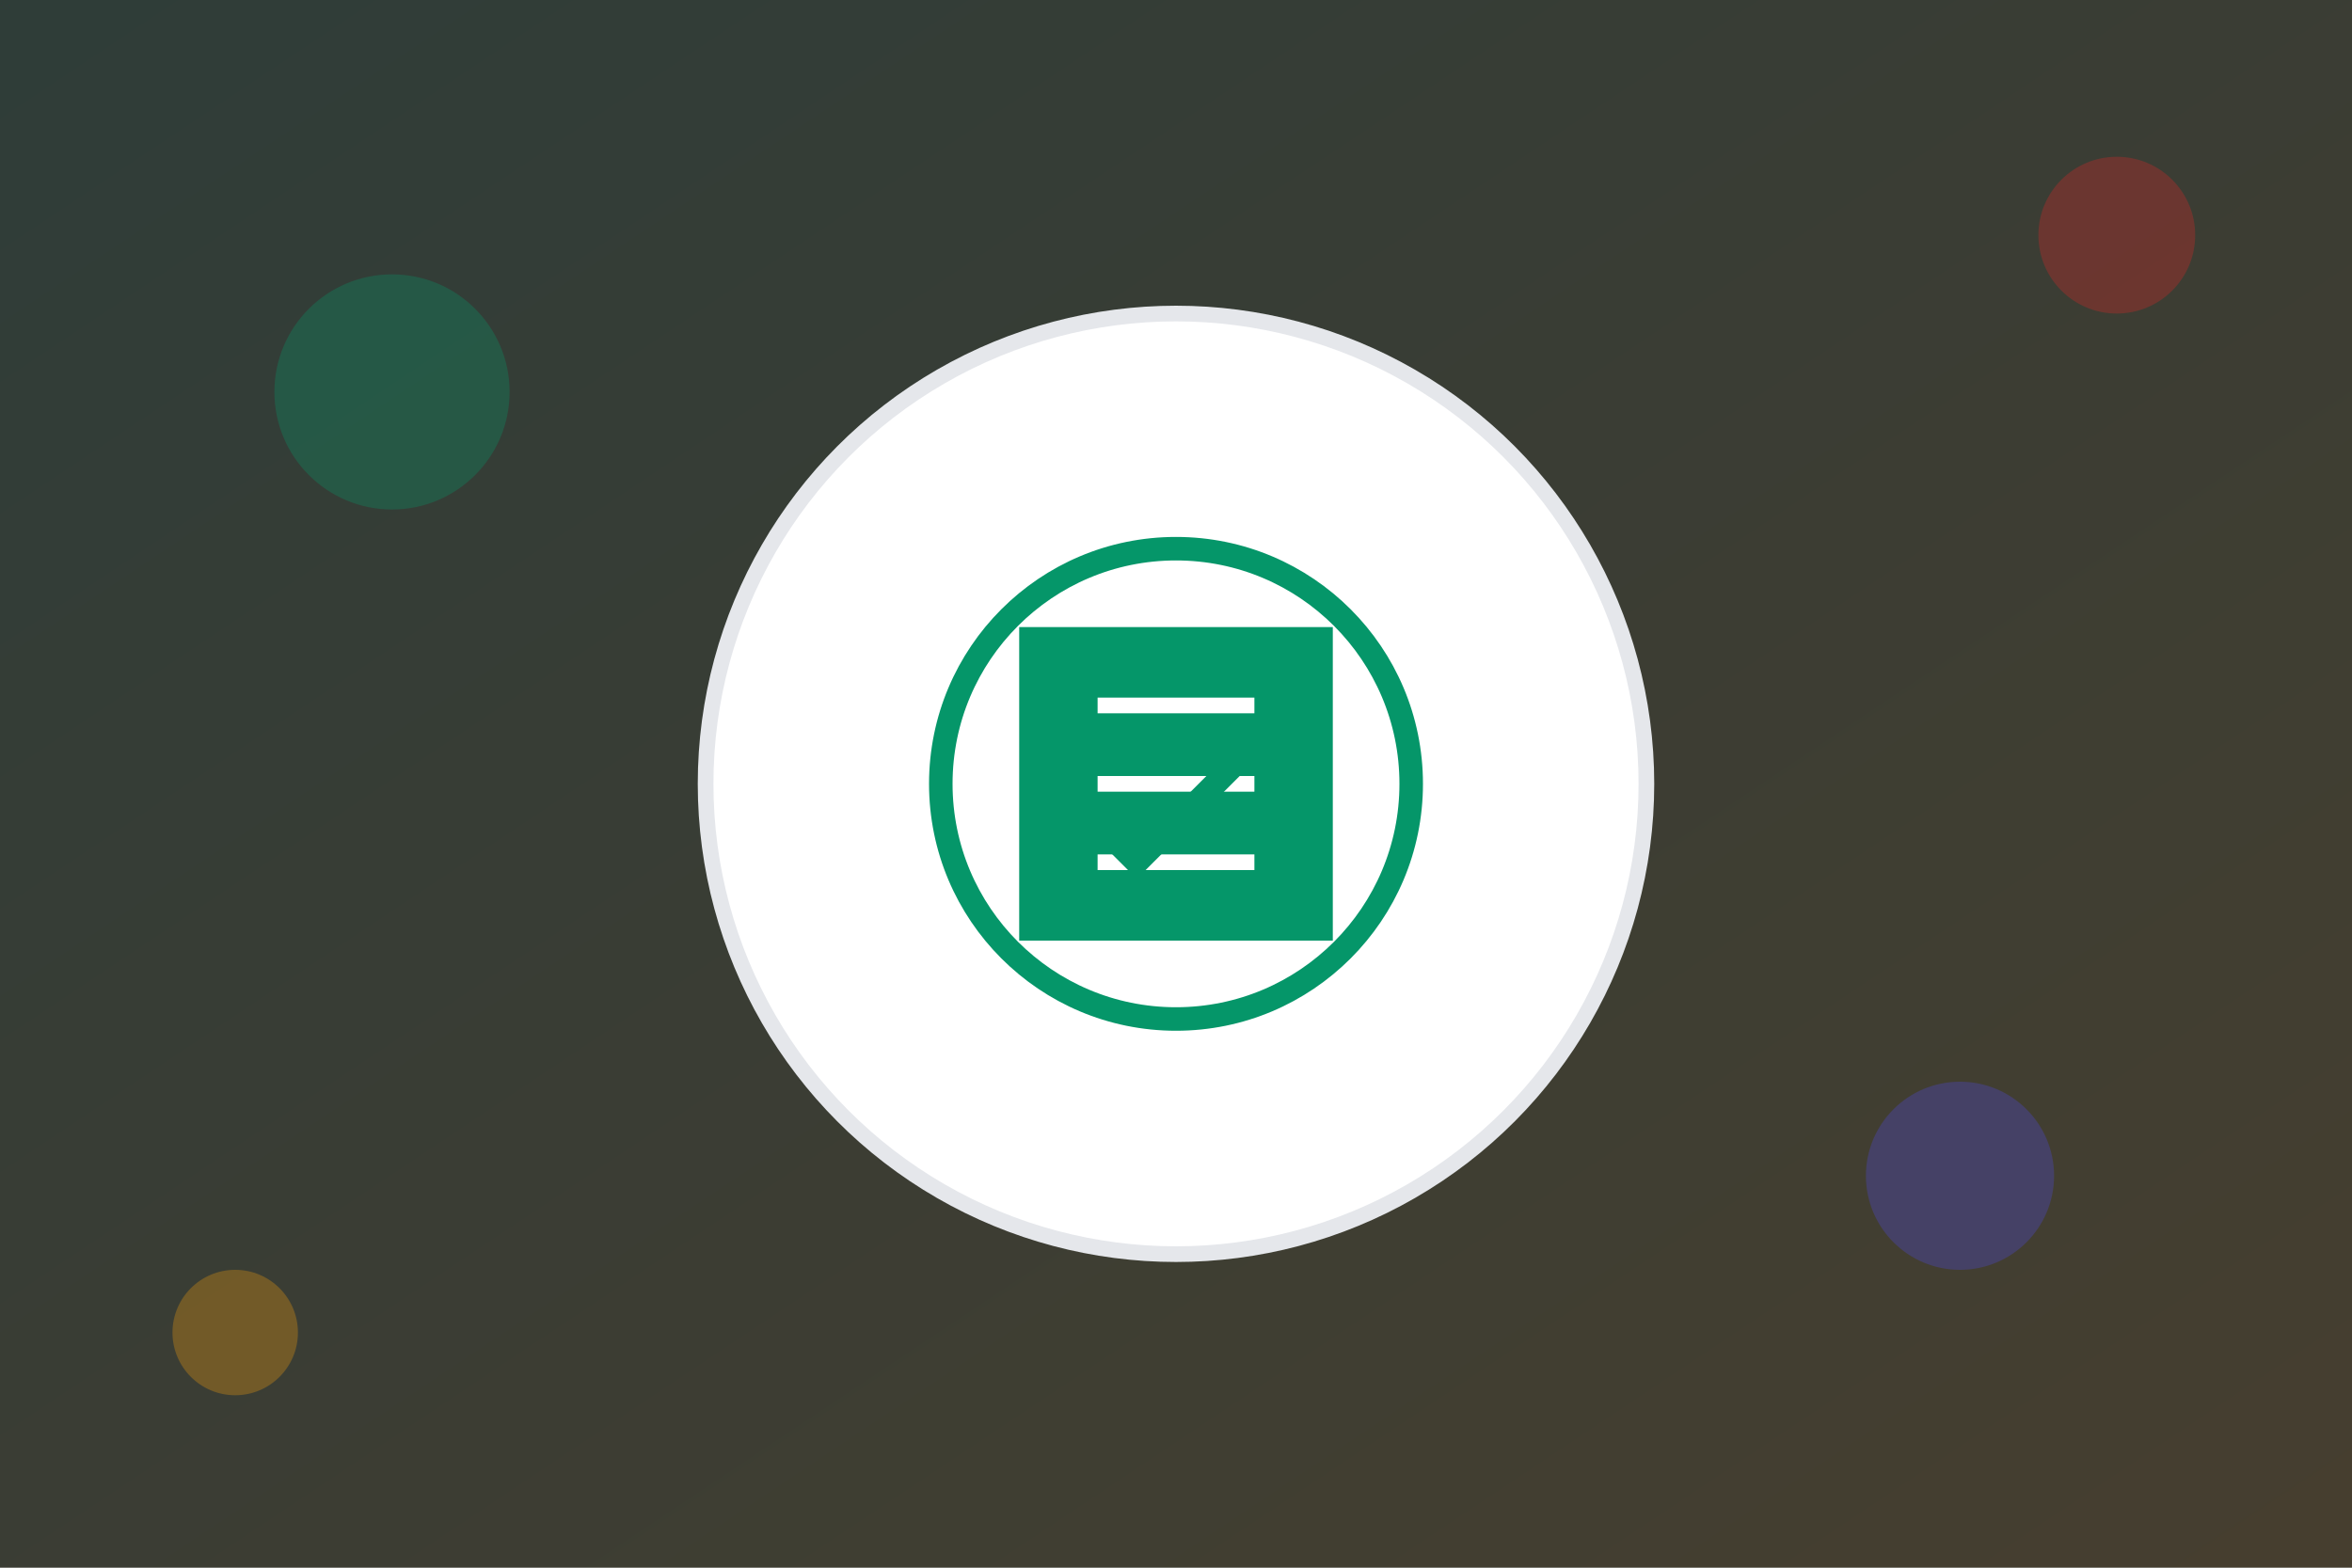
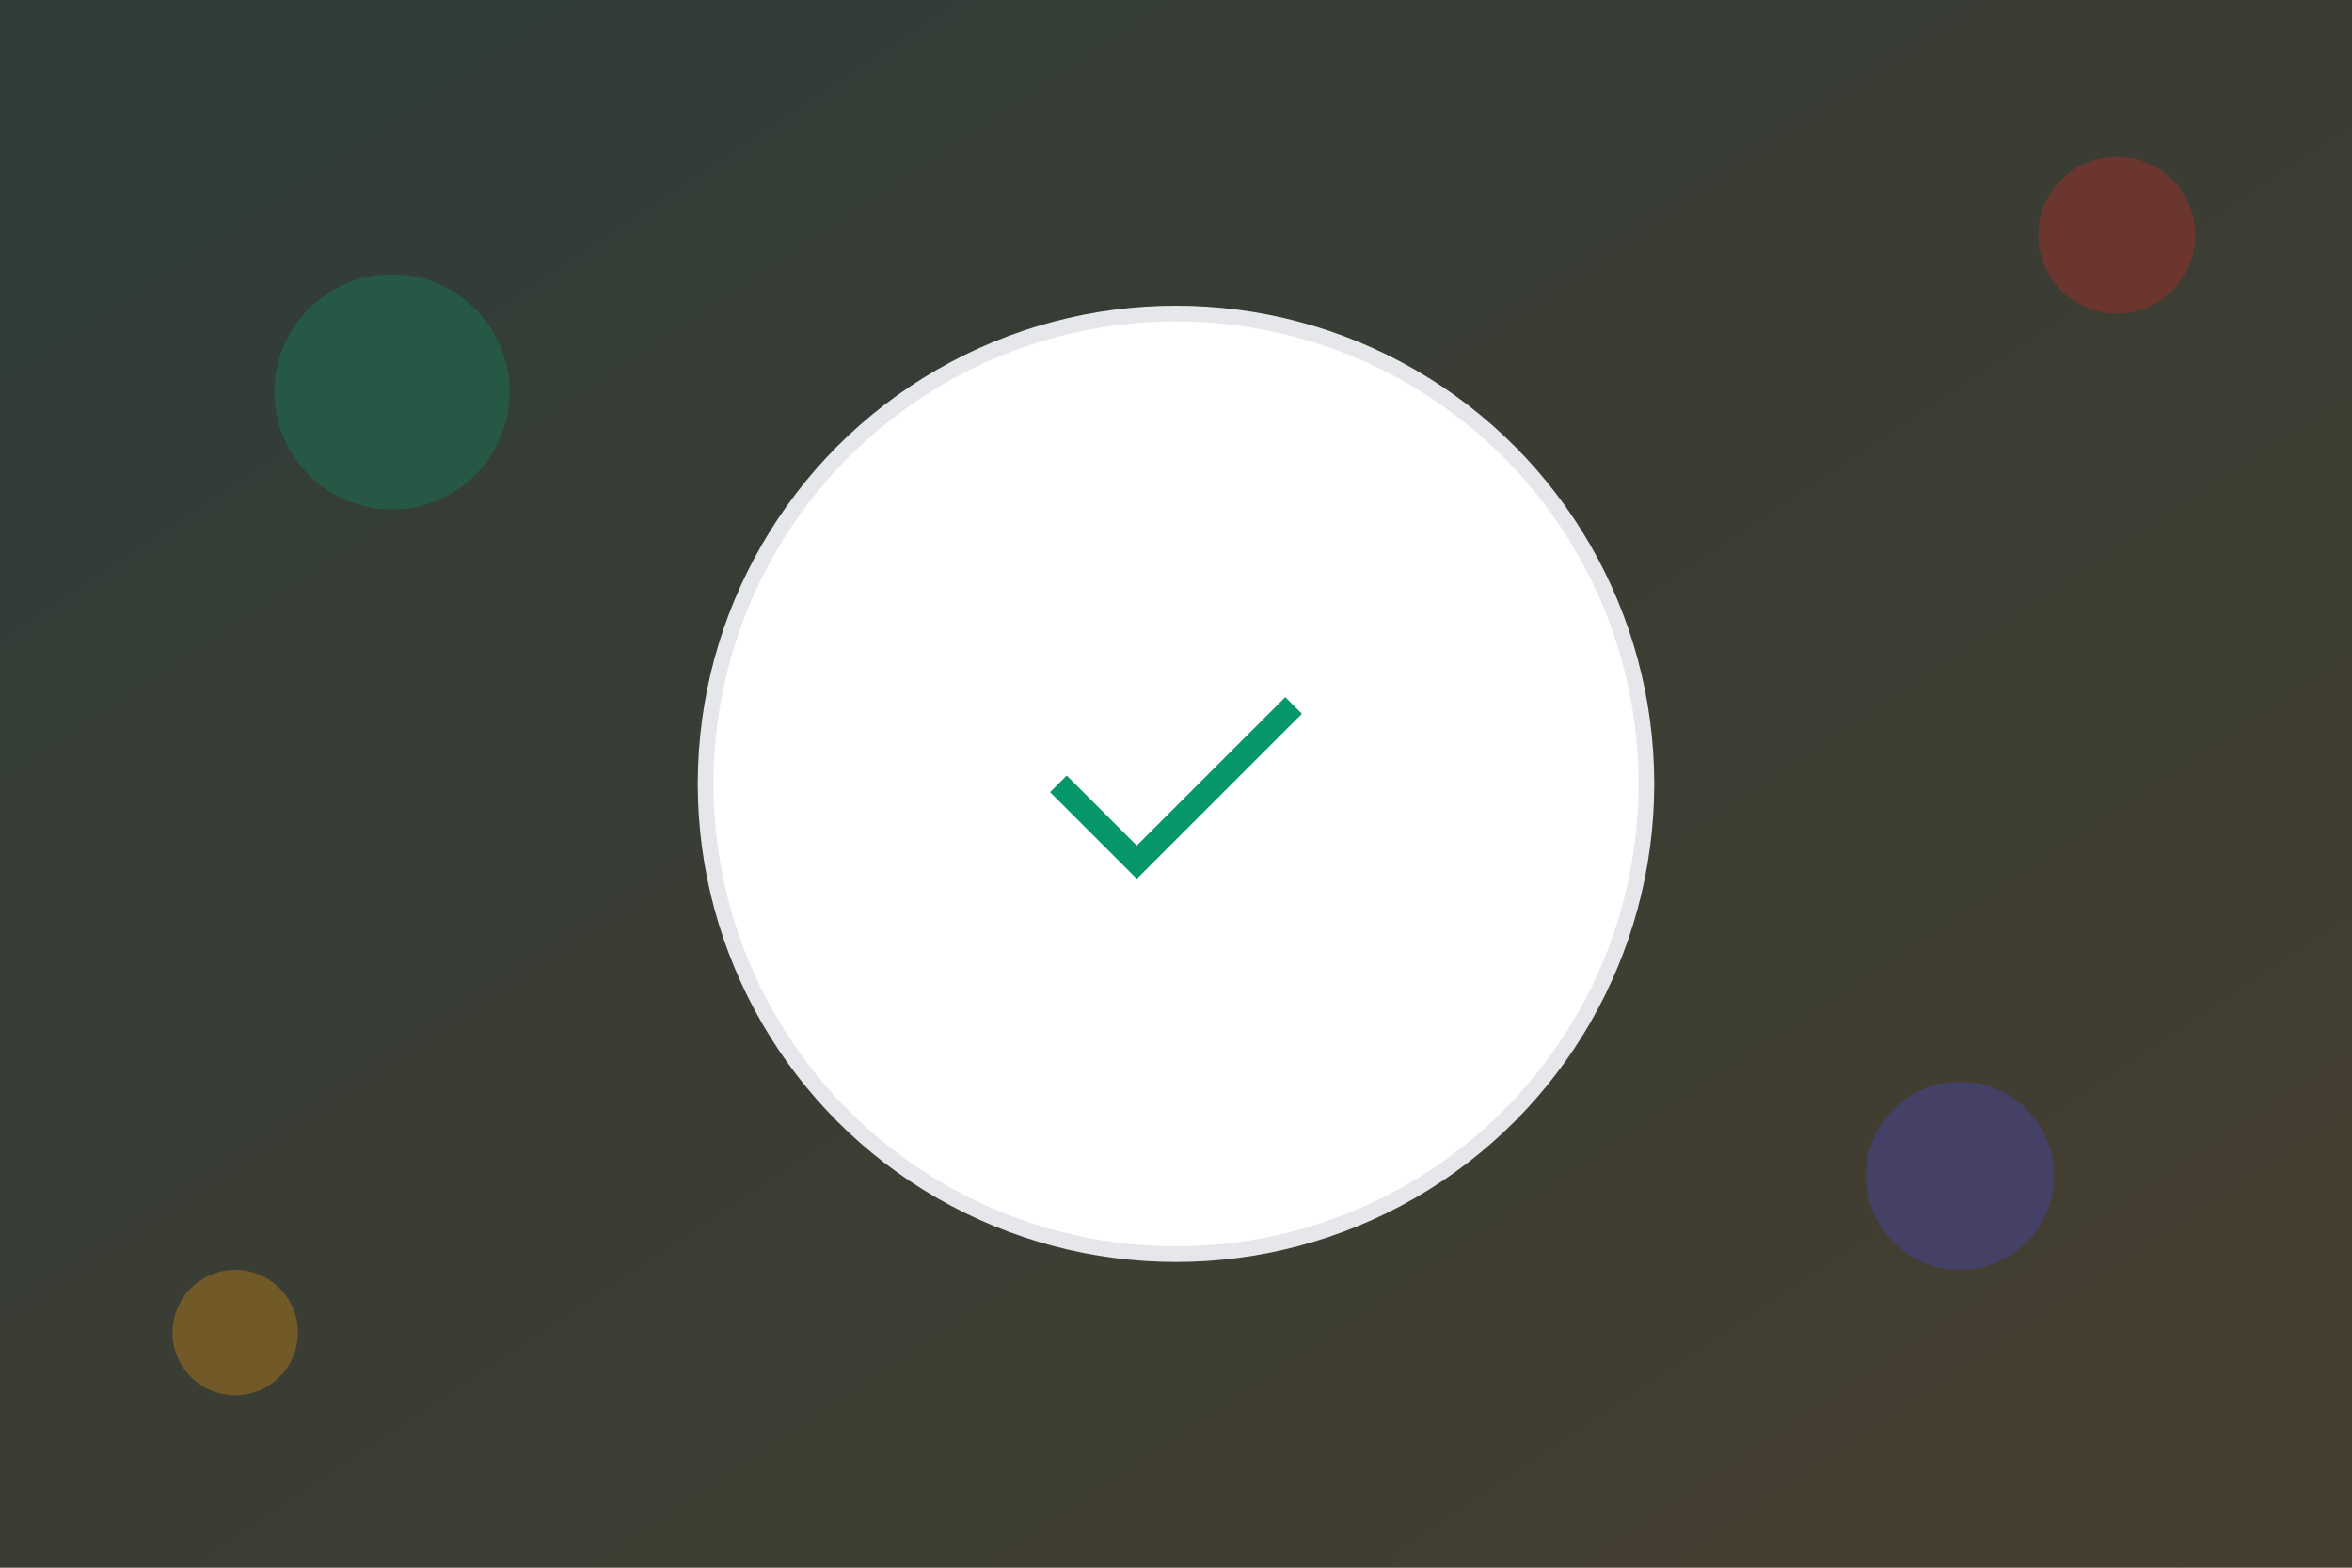
<svg xmlns="http://www.w3.org/2000/svg" width="300" height="200" viewBox="0 0 300 200" fill="none">
  <rect x="0" y="0" width="300" height="200" fill="#333333" stroke="none" />
  <rect width="300" height="200" fill="url(#article3Gradient)" />
  <circle cx="150" cy="100" r="60" fill="white" stroke="#E5E7EB" stroke-width="2" />
-   <path d="M130 80L170 80L170 120L130 120Z" fill="#059669" />
-   <path d="M140 90L160 90M140 100L160 100M140 110L160 110" stroke="white" stroke-width="2" />
-   <circle cx="150" cy="100" r="30" fill="none" stroke="#059669" stroke-width="3" />
  <path d="M135 100L145 110L165 90" stroke="#059669" stroke-width="3" fill="none" />
  <circle cx="50" cy="50" r="15" fill="#059669" opacity="0.3" />
  <circle cx="250" cy="150" r="12" fill="#4F46E5" opacity="0.3" />
  <circle cx="30" cy="170" r="8" fill="#F59E0B" opacity="0.3" />
  <circle cx="270" cy="30" r="10" fill="#DC2626" opacity="0.3" />
  <defs>
    <linearGradient id="article3Gradient" x1="0%" y1="0%" x2="100%" y2="100%">
      <stop offset="0%" style="stop-color:#059669;stop-opacity:0.1" />
      <stop offset="100%" style="stop-color:#F59E0B;stop-opacity:0.1" />
    </linearGradient>
  </defs>
</svg>